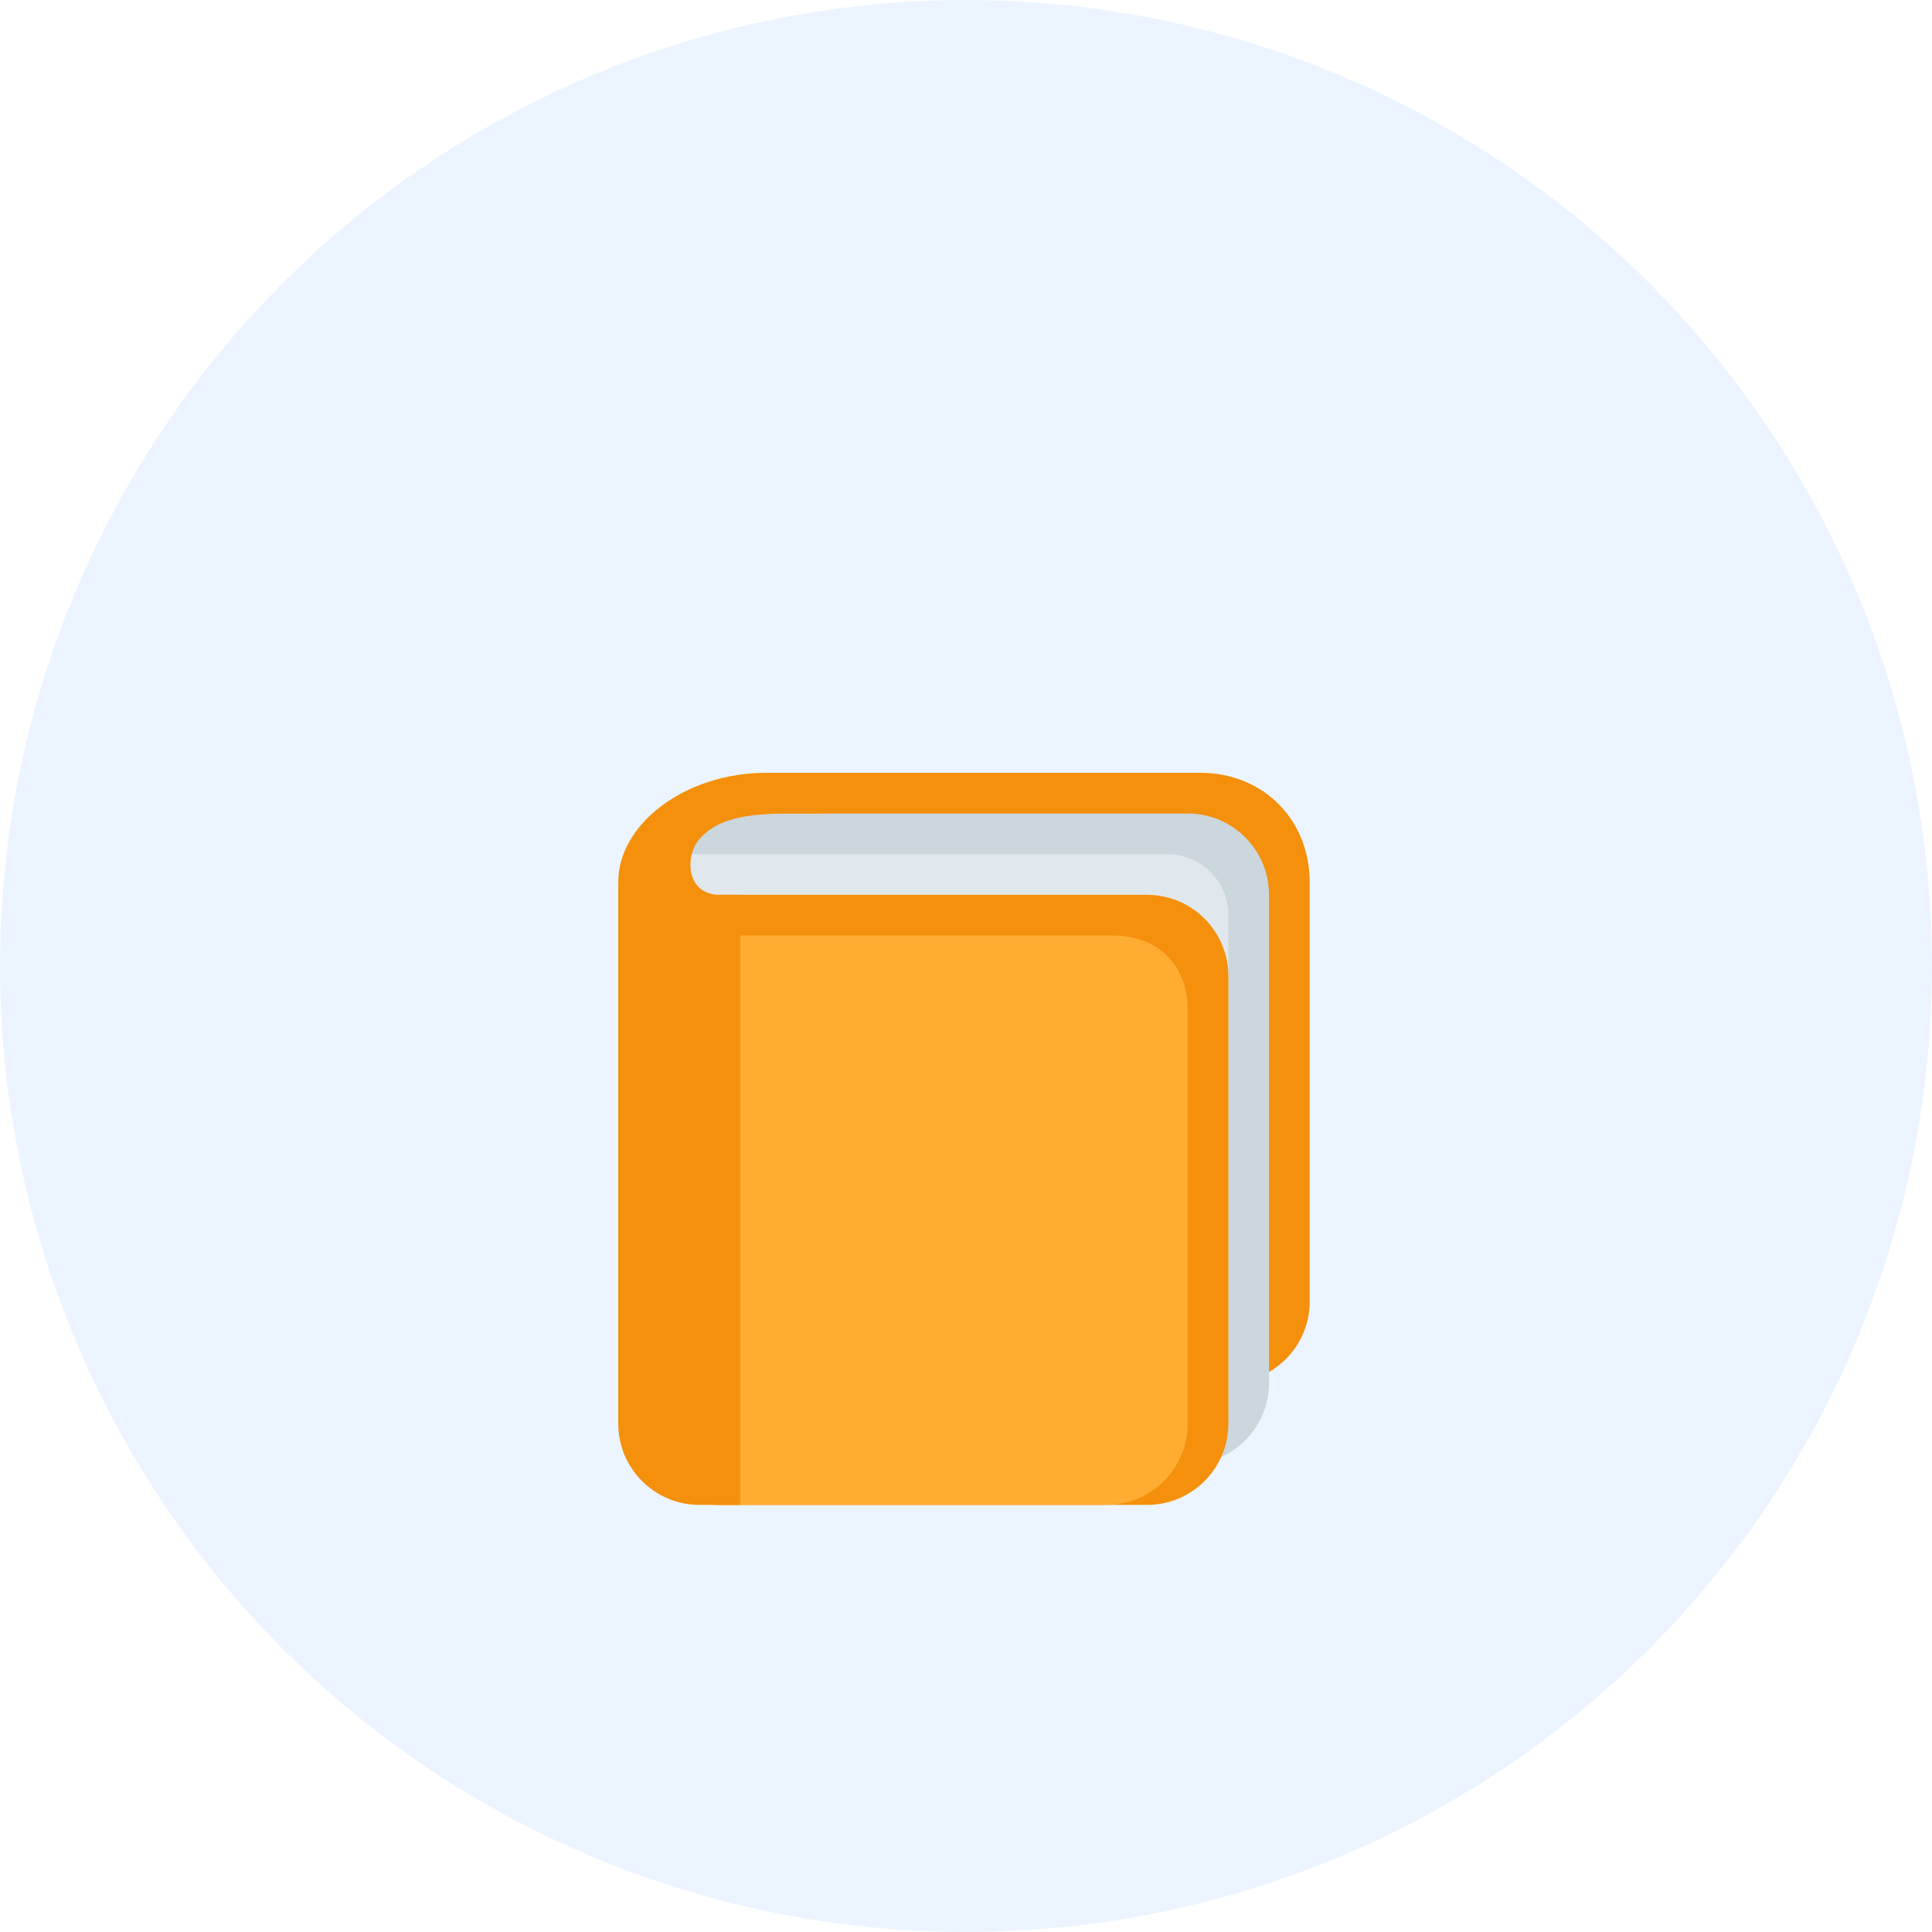
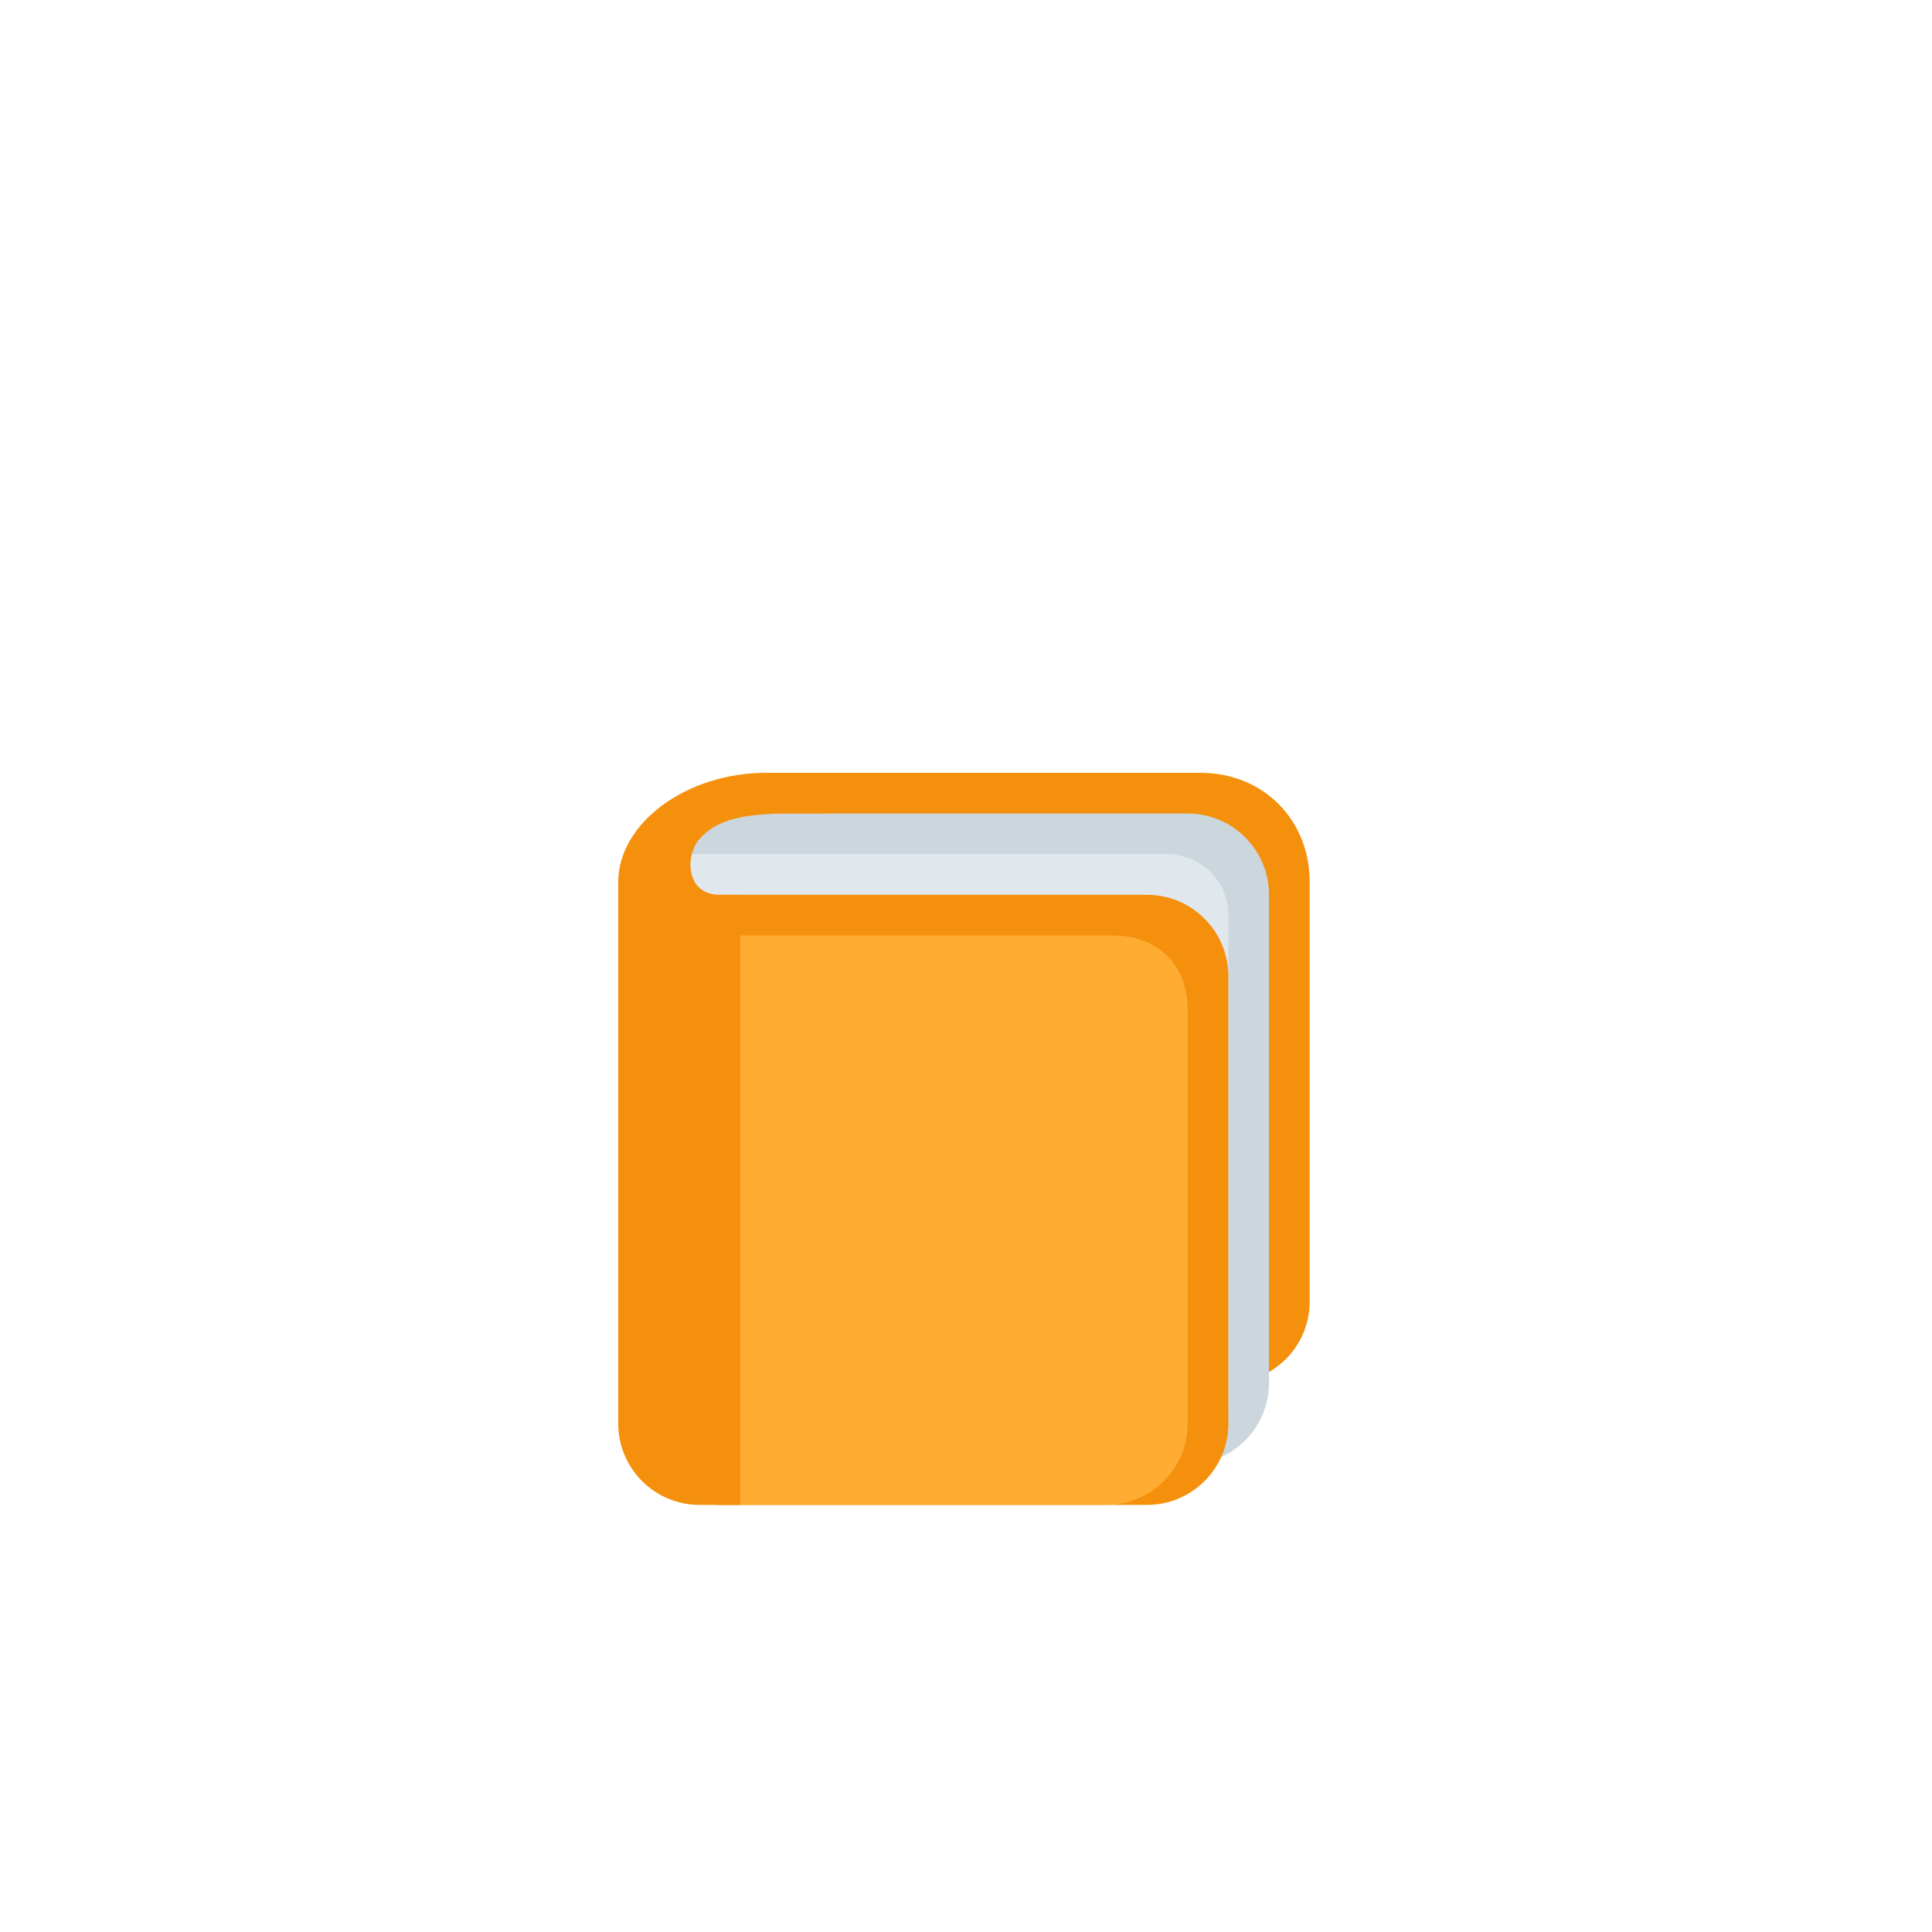
<svg xmlns="http://www.w3.org/2000/svg" width="50" height="50" viewBox="0 0 50 50" fill="none">
-   <circle cx="25" cy="25" r="25" fill="#ECF5FF" />
  <g filter="url(#filter0_d_112_3)">
    <path d="M33.895 29.684C33.895 30.847 32.952 31.789 31.79 31.789H18.105C16.943 31.789 16 30.847 16 29.684V19.323C16 18.16 19.048 16 20.21 16H31.066C32.694 16 33.895 17.217 33.895 18.829V29.684Z" fill="#F4900C" />
    <path d="M32.842 31.79C32.842 32.952 31.899 33.895 30.737 33.895H19.158C17.995 33.895 17.053 32.952 17.053 31.79V19.158C17.053 16.99 17.042 17.053 19.684 17.053H30.737C31.899 17.053 32.842 17.995 32.842 19.158V31.79Z" fill="#CCD6DD" />
    <path d="M31.79 32.316C31.79 33.188 31.083 33.895 30.21 33.895H17.579C16.707 33.895 16 33.188 16 32.316V19.684C16 18.812 16.707 18.105 17.579 18.105H30.21C31.083 18.105 31.79 18.812 31.79 19.684V32.316Z" fill="#E1E8ED" />
    <path d="M31.79 32.842C31.79 34.005 30.847 34.947 29.684 34.947H18.632C17.469 34.947 16.526 34.005 16.526 32.842V21.263C16.526 20.101 17.469 19.158 18.632 19.158H29.684C30.847 19.158 31.79 20.101 31.79 21.263V32.842Z" fill="#F4900C" />
    <path d="M30.737 32.842C30.737 34.005 29.794 34.947 28.632 34.947H18.632C17.469 34.947 16.526 34.005 16.526 32.842V22.316C16.526 21.153 17.469 20.211 18.632 20.211H28.808C29.971 20.211 30.737 20.977 30.737 22.14V32.842Z" fill="#FFAC33" />
    <path d="M18.632 19.158C17.744 19.158 17.721 18.146 18.105 17.71C18.543 17.215 19.224 17.053 20.441 17.053H21.263V16H19.832C17.744 16 16 17.316 16 18.829V32.842C16 34.005 16.943 34.947 18.105 34.947H19.158V19.158H18.632Z" fill="#F4900C" />
  </g>
  <defs>
    <filter id="filter0_d_112_3" x="10" y="14" width="29.895" height="30.947" filterUnits="userSpaceOnUse" color-interpolation-filters="sRGB">
      <feFlood flood-opacity="0" result="BackgroundImageFix" />
      <feColorMatrix in="SourceAlpha" type="matrix" values="0 0 0 0 0 0 0 0 0 0 0 0 0 0 0 0 0 0 127 0" result="hardAlpha" />
      <feOffset dy="4" />
      <feGaussianBlur stdDeviation="3" />
      <feComposite in2="hardAlpha" operator="out" />
      <feColorMatrix type="matrix" values="0 0 0 0 0.698 0 0 0 0 0.769 0 0 0 0 0.855 0 0 0 0.5 0" />
      <feBlend mode="normal" in2="BackgroundImageFix" result="effect1_dropShadow_112_3" />
      <feBlend mode="normal" in="SourceGraphic" in2="effect1_dropShadow_112_3" result="shape" />
    </filter>
  </defs>
</svg>